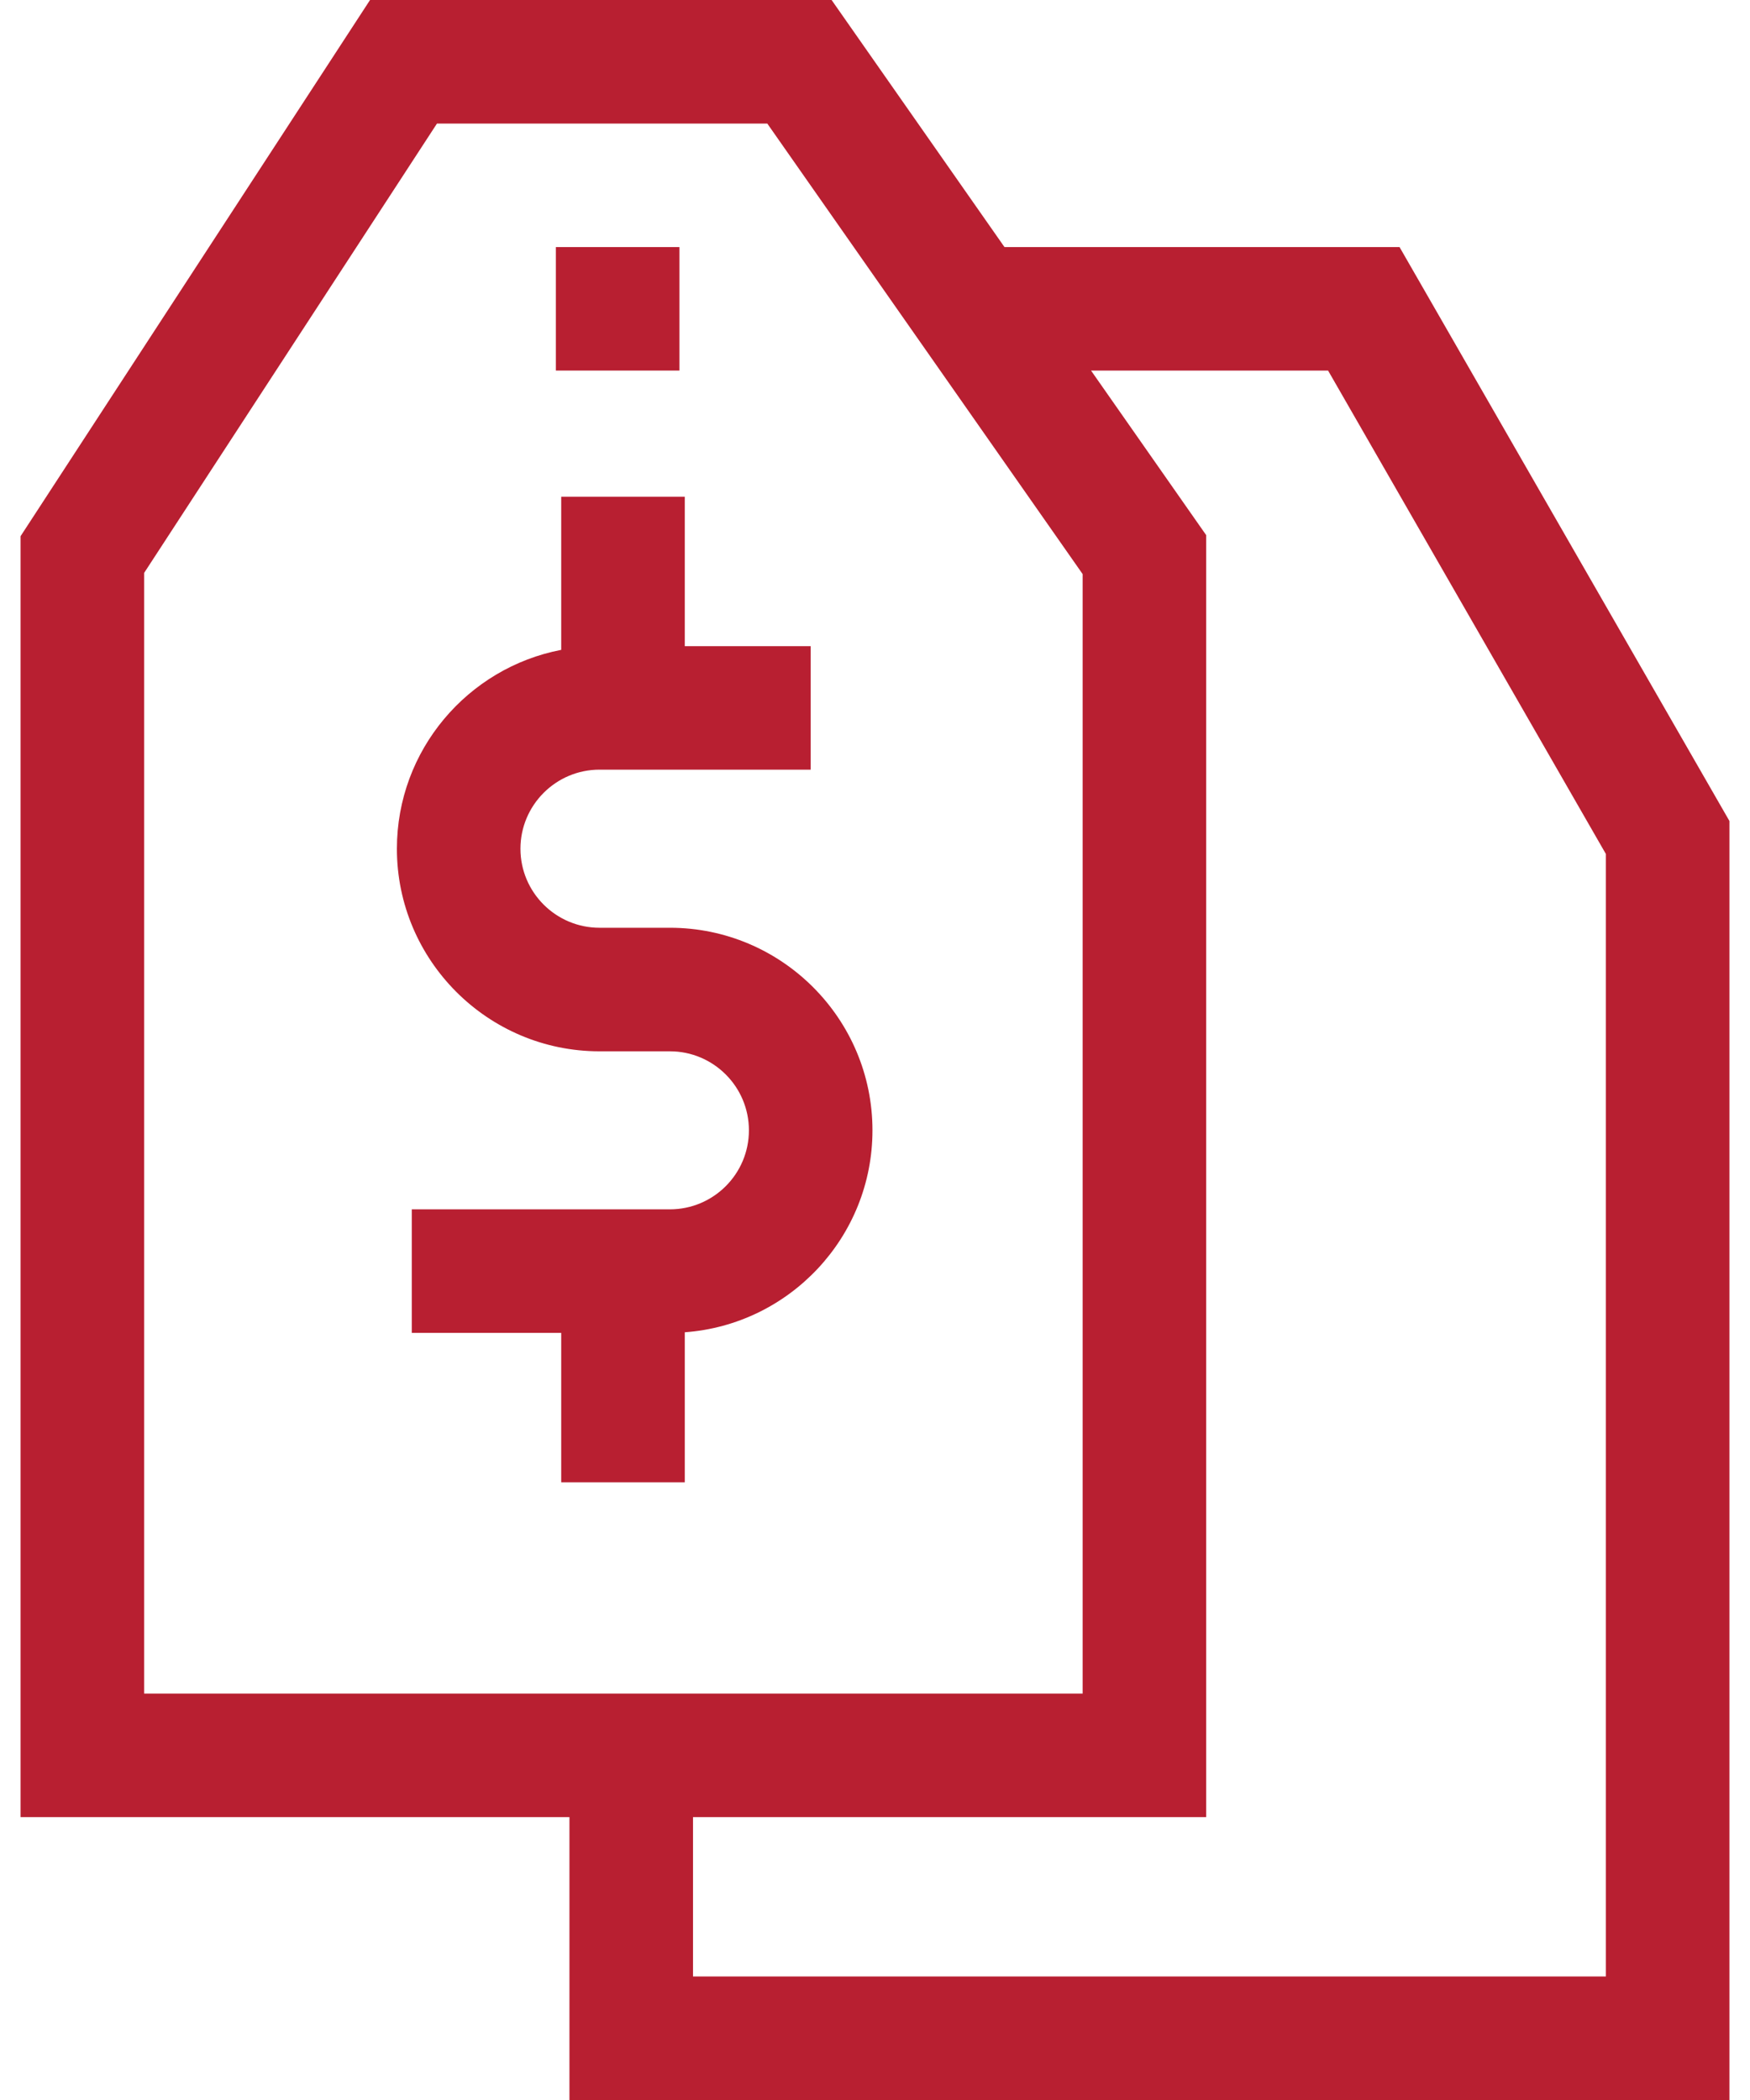
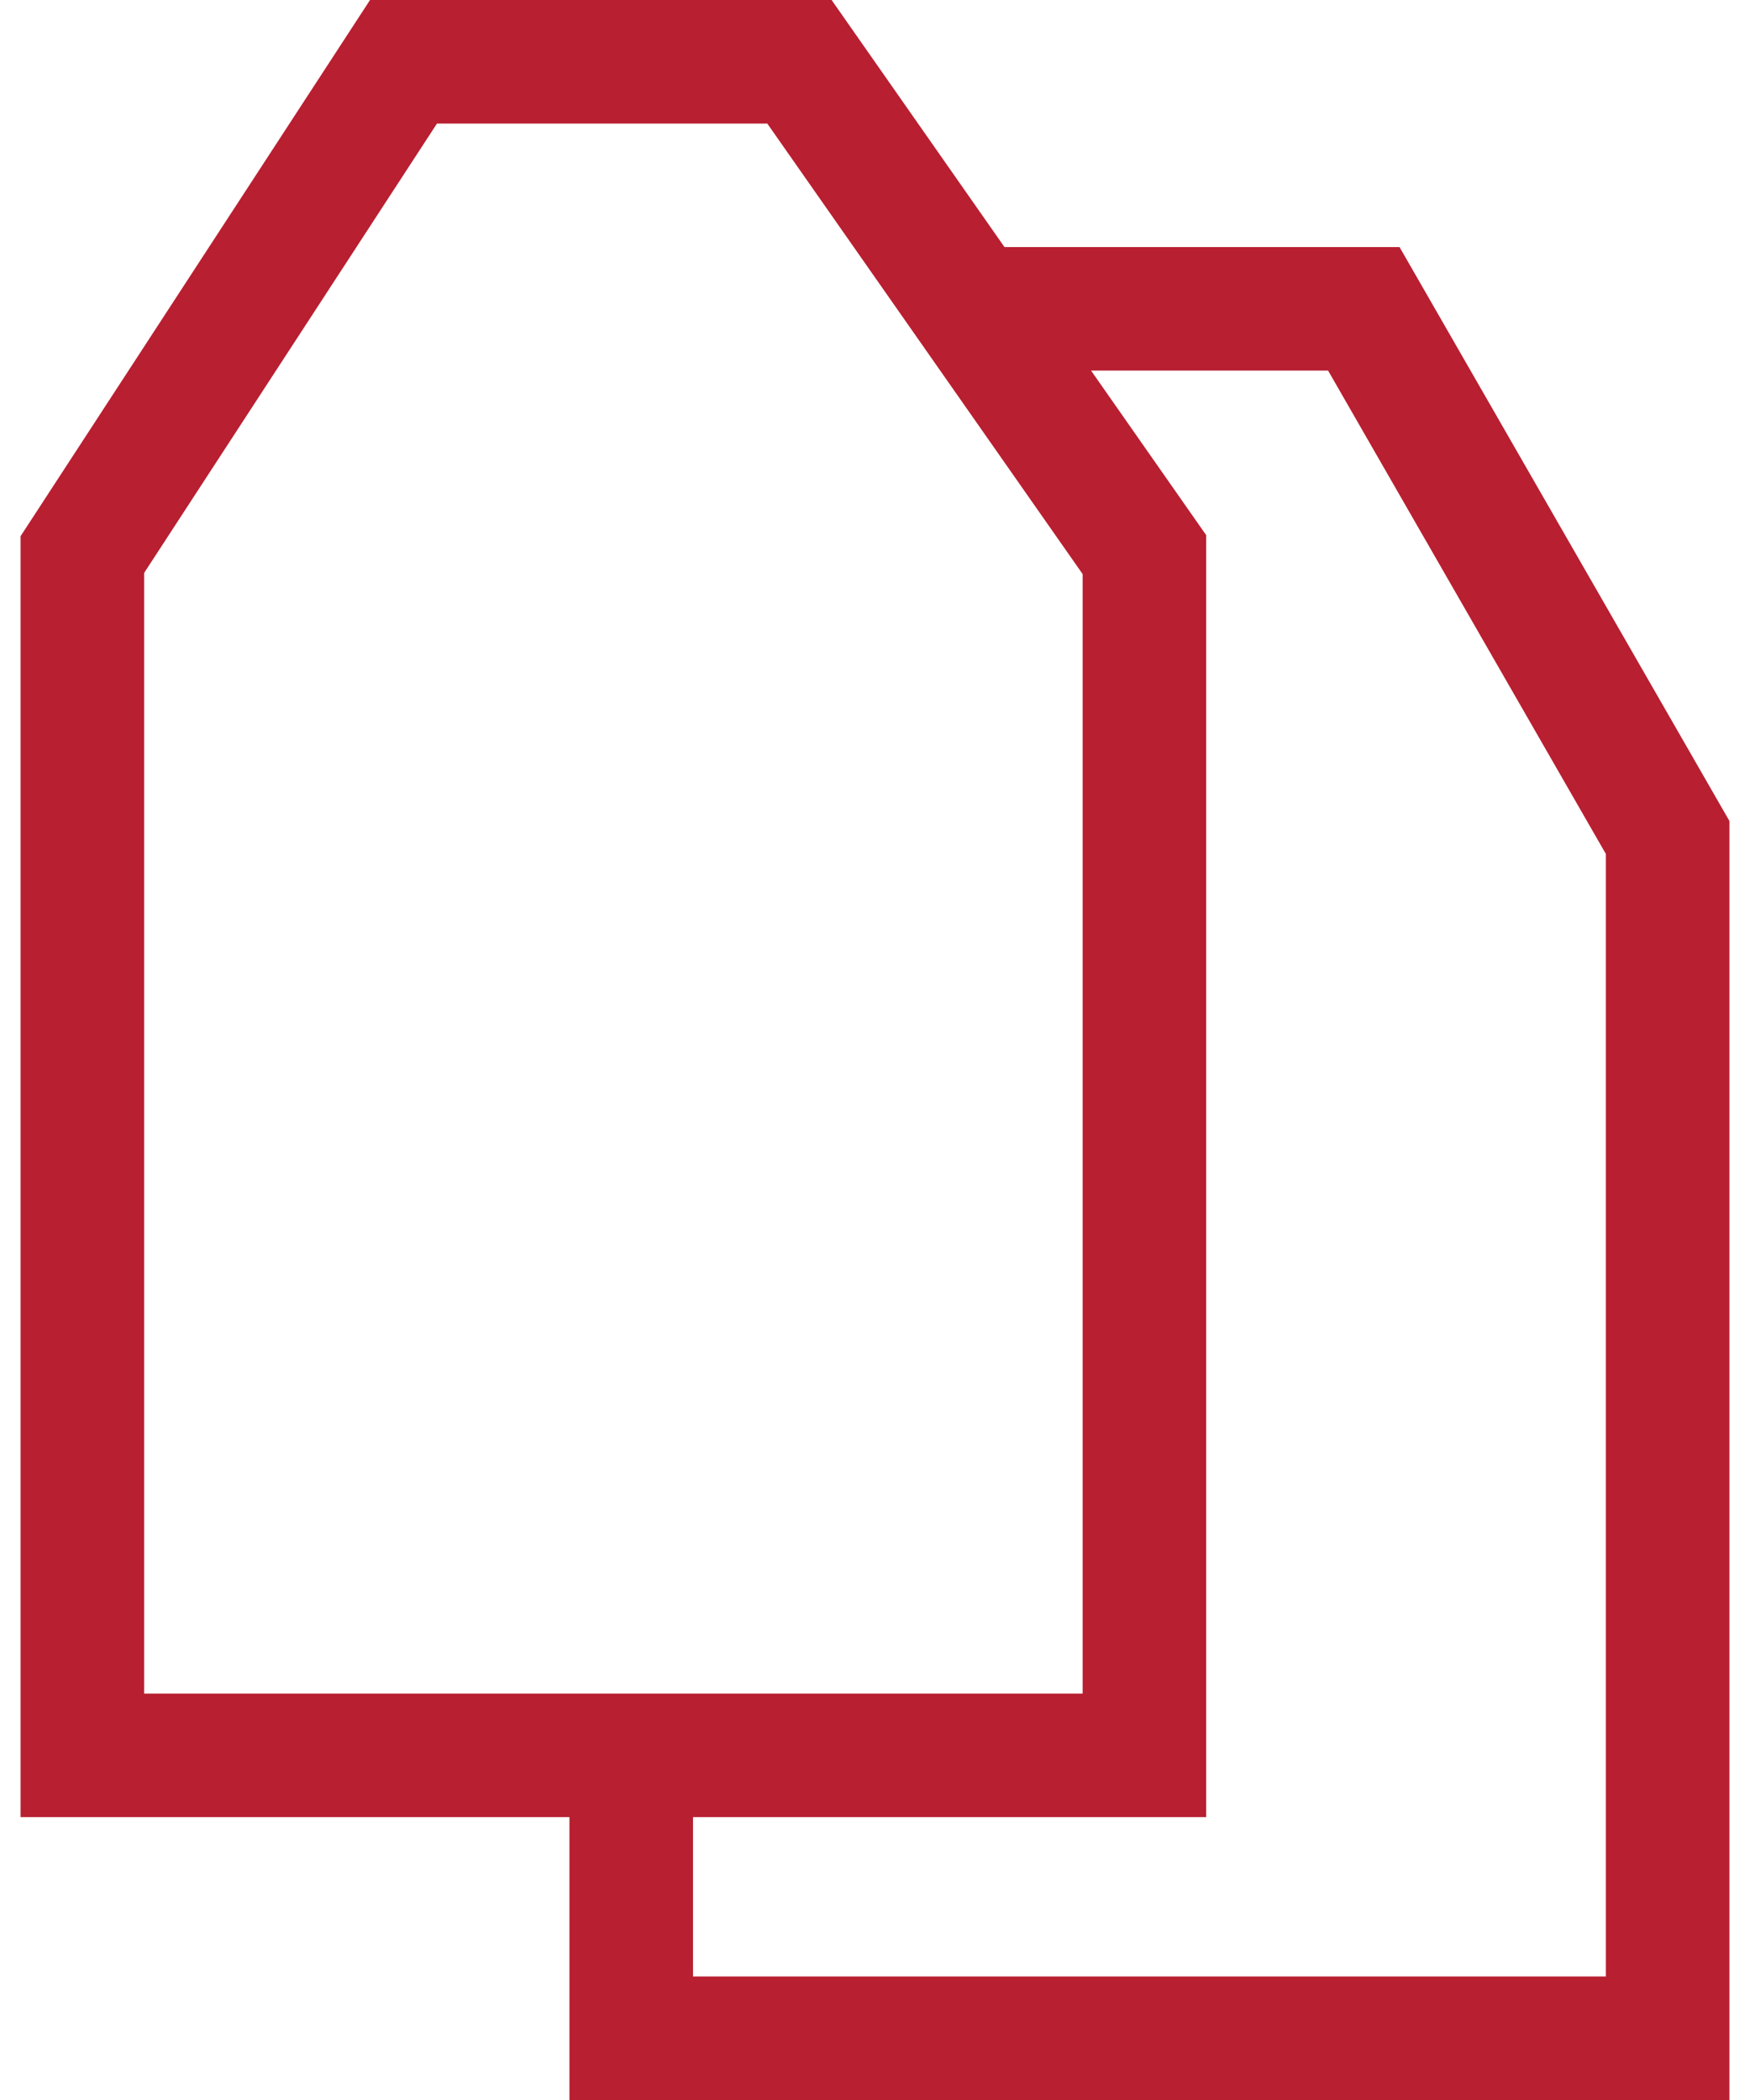
<svg xmlns="http://www.w3.org/2000/svg" width="20" height="24" viewBox="0 0 20 24" fill="none">
  <path d="M15.995 2.824H11.48L9.504 0H4.229L0.235 6.128V20.767H6.508V24H19.765V9.383L15.995 2.824ZM1.647 6.548L4.994 1.412H8.769L12.373 6.561V19.355H1.647V6.548ZM18.353 22.588H7.92V20.767H13.785V6.116L12.469 4.235H15.178L18.353 9.76V22.588Z" fill="#B81F31" />
-   <path d="M7.656 10.603H6.852C6.353 10.603 5.948 10.198 5.948 9.7C5.948 9.202 6.353 8.796 6.852 8.796H9.265V7.385H7.826V5.677H6.414V7.427C5.346 7.632 4.536 8.573 4.536 9.7C4.536 10.976 5.575 12.015 6.851 12.015H7.656C8.154 12.015 8.559 12.42 8.559 12.918C8.559 13.416 8.154 13.821 7.656 13.821H4.706V15.233H6.414V16.941H7.826V15.226C9.023 15.139 9.971 14.138 9.971 12.918C9.971 11.642 8.933 10.603 7.656 10.603Z" fill="#B81F31" />
-   <path d="M6.353 2.824H7.765V4.235H6.353V2.824Z" fill="#B81F31" />
</svg>